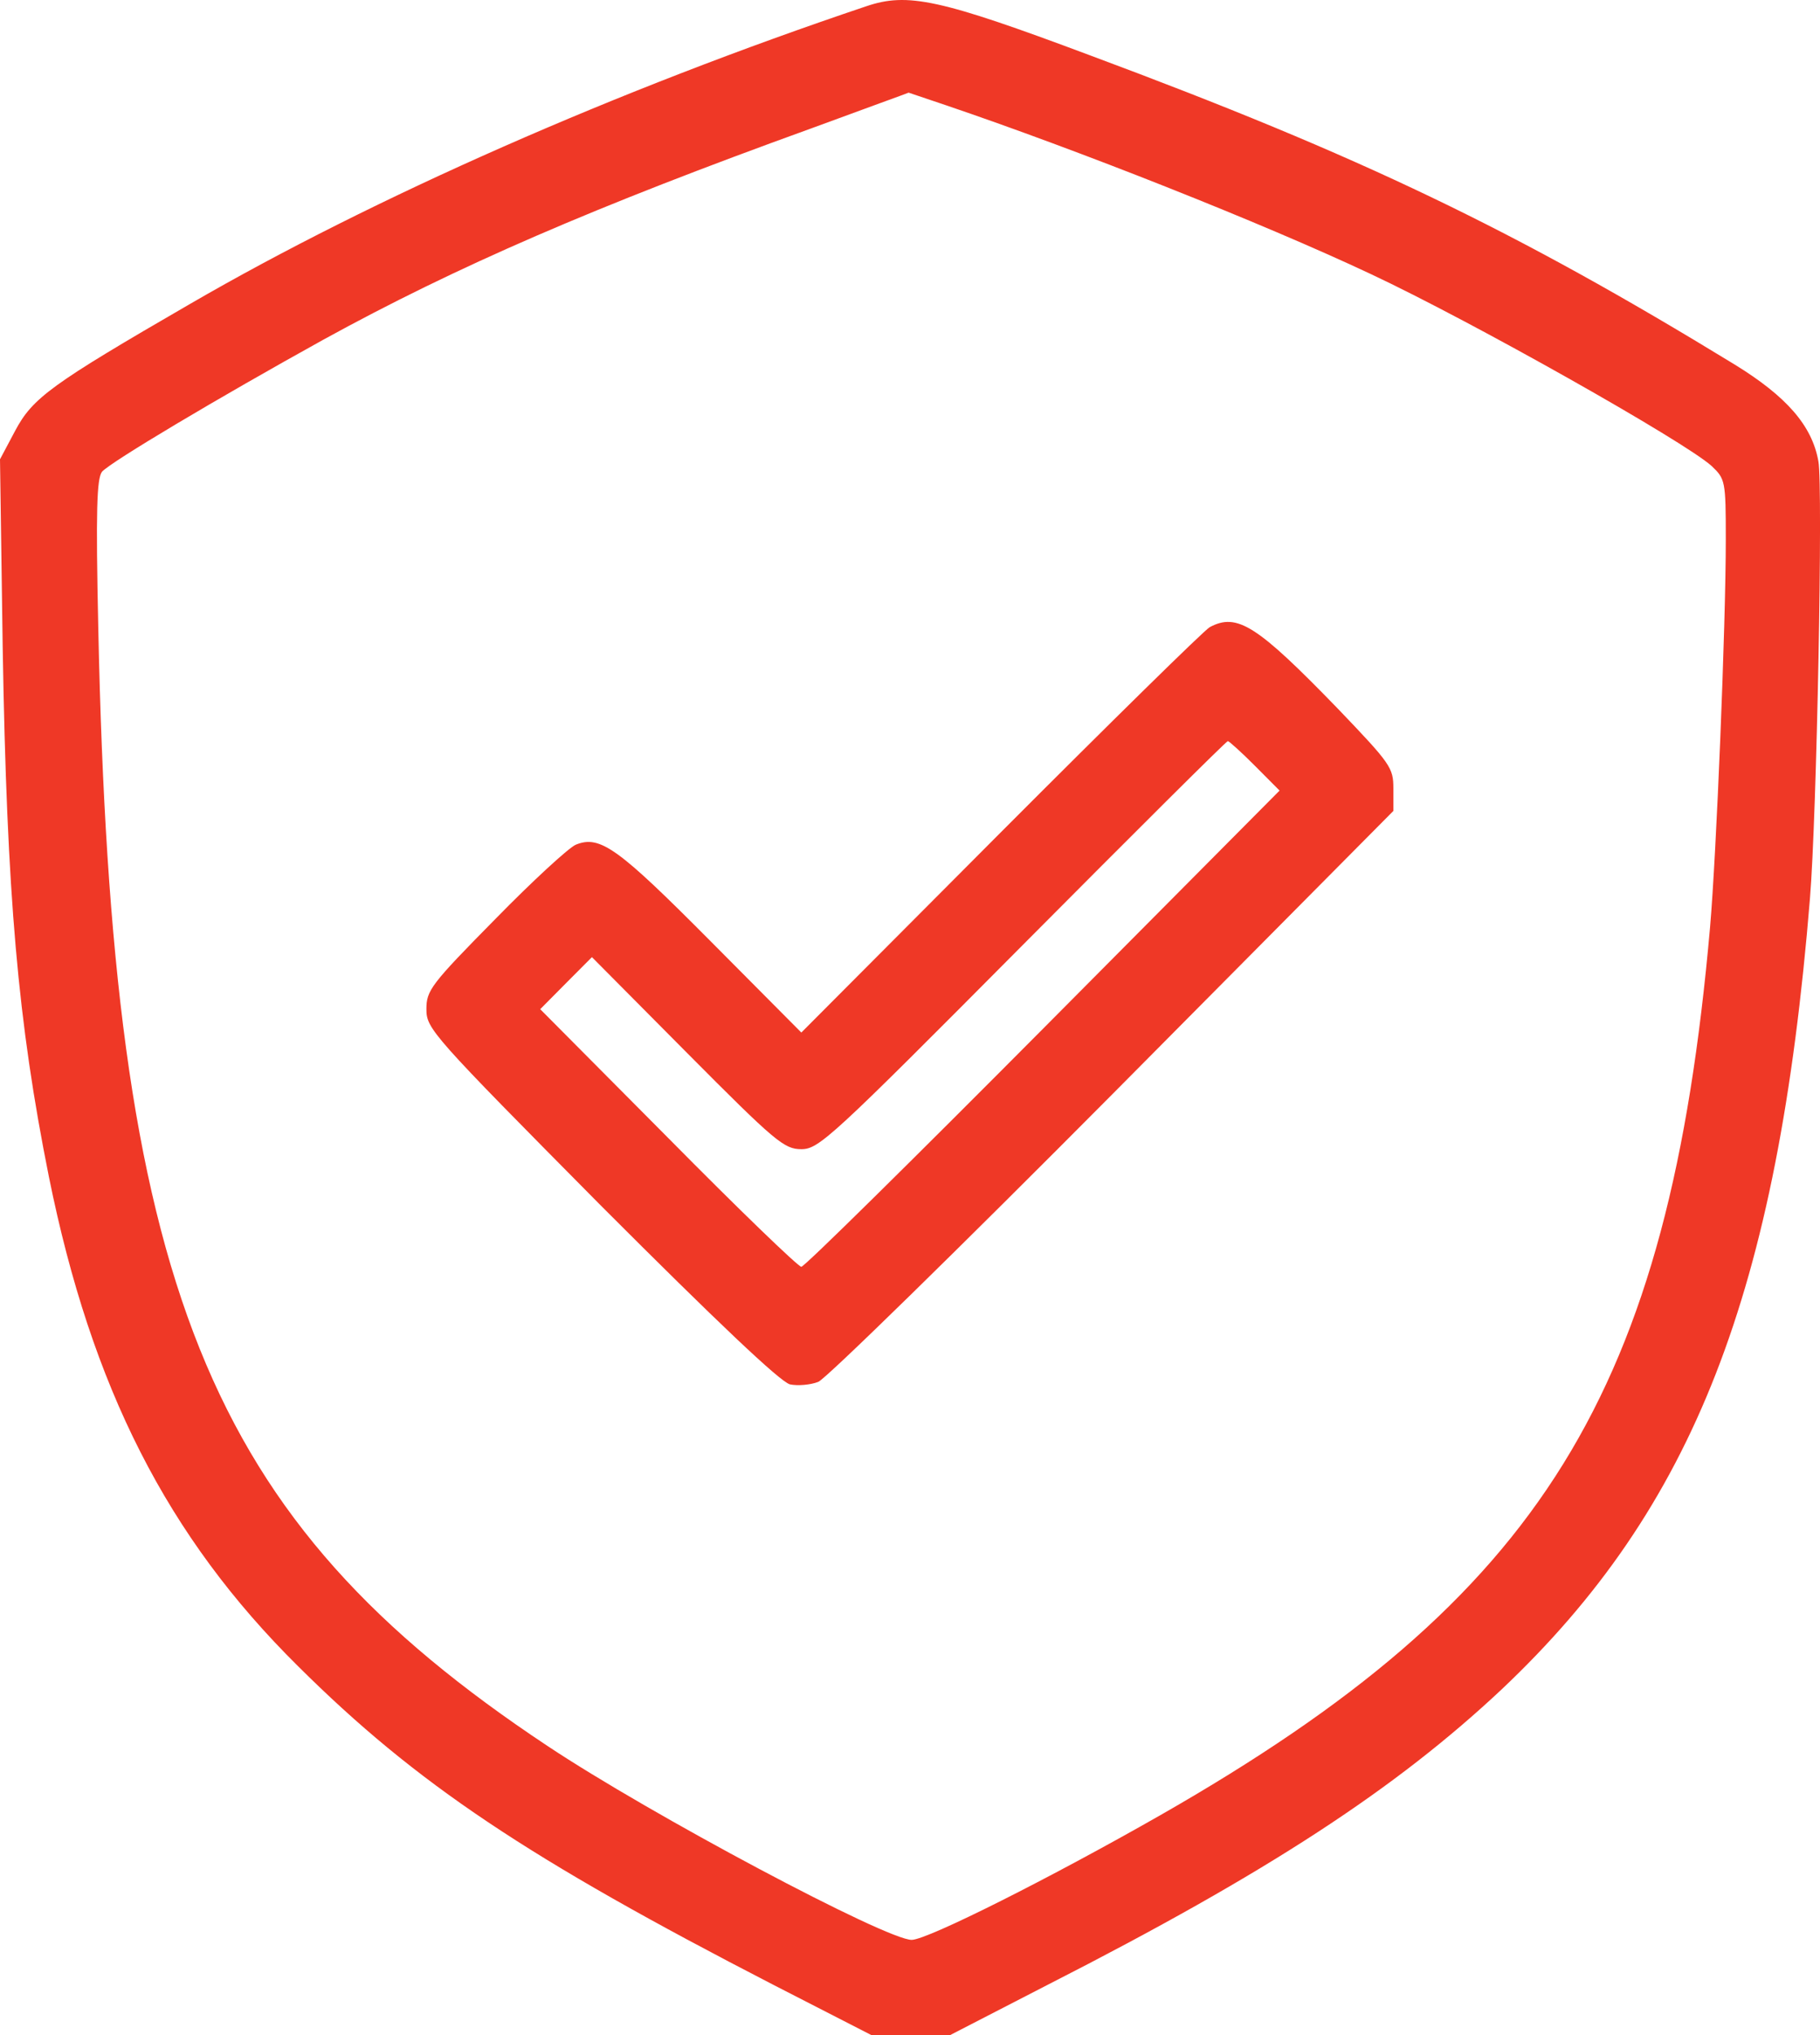
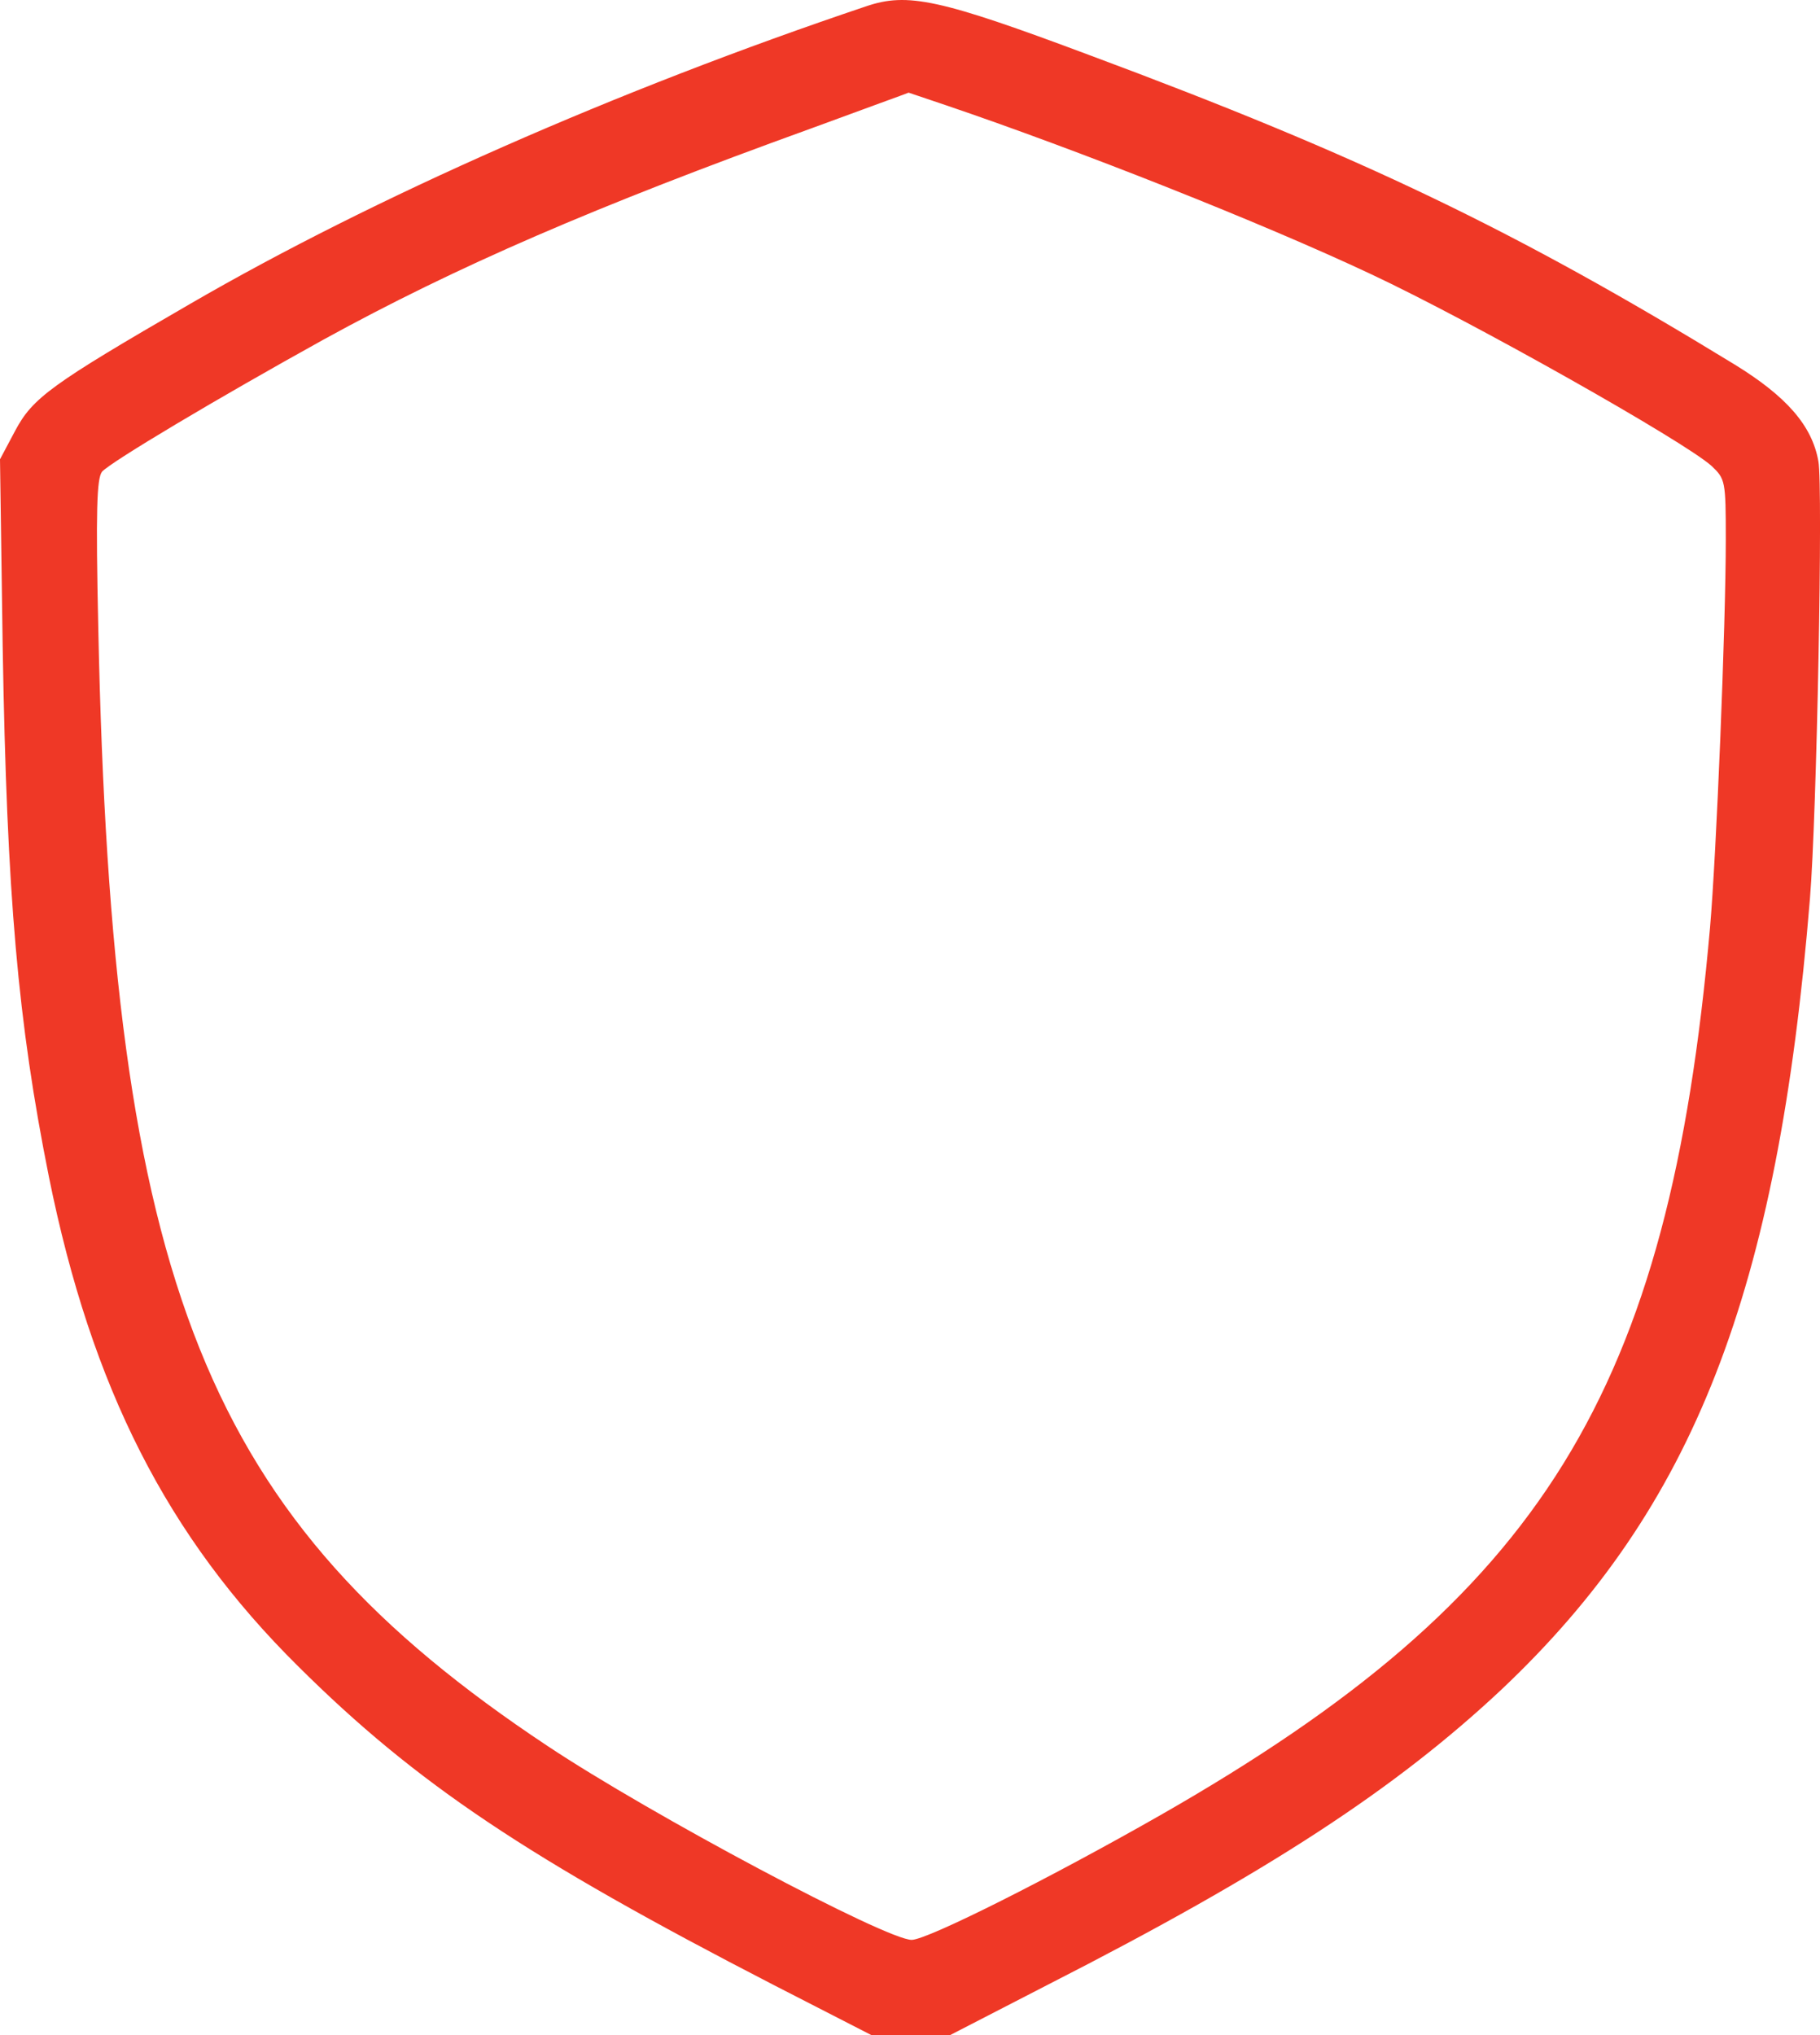
<svg xmlns="http://www.w3.org/2000/svg" fill="none" viewBox="0 0 17 19" height="19" width="17">
  <path fill="#EF3826" d="M8.09 0.059C5.766 0.84 3.487 1.845 1.778 2.836C0.476 3.589 0.305 3.715 0.142 4.021L0 4.288L0.025 6.036C0.064 8.371 0.167 9.541 0.457 10.988C0.855 12.955 1.562 14.348 2.785 15.557C3.89 16.655 4.931 17.349 7.23 18.534L8.139 19H8.507H8.875L9.789 18.529C11.847 17.48 13.04 16.698 14.028 15.771C15.821 14.076 16.606 12.071 16.906 8.391C16.97 7.623 17.029 4.535 16.985 4.307C16.926 3.972 16.685 3.7 16.204 3.404C14.146 2.146 12.711 1.457 10.177 0.515C8.777 -0.009 8.478 -0.073 8.09 0.059ZM8.831 0.981C10.064 1.399 11.783 2.078 12.805 2.559C13.748 3.001 15.737 4.123 15.988 4.351C16.115 4.472 16.12 4.487 16.12 5.035C16.12 5.846 16.032 7.978 15.973 8.658C15.59 13.003 14.411 14.907 10.84 16.946C9.809 17.534 8.669 18.107 8.517 18.111C8.286 18.116 6.076 16.941 5.113 16.3C1.916 14.178 1.046 12.008 0.918 5.866C0.894 4.764 0.904 4.467 0.953 4.404C1.036 4.312 2.029 3.72 3.021 3.171C4.268 2.486 5.56 1.928 7.574 1.2C8.075 1.015 8.482 0.869 8.487 0.865C8.487 0.865 8.645 0.918 8.831 0.981Z" />
-   <path fill="#EF3826" d="M11.3 5.855C11.247 5.885 10.368 6.749 9.344 7.775L7.485 9.64L6.64 8.79C5.775 7.92 5.606 7.794 5.379 7.886C5.316 7.911 4.973 8.226 4.626 8.581C4.022 9.193 3.983 9.247 3.983 9.422C3.983 9.606 4.032 9.66 5.611 11.254C6.698 12.342 7.287 12.901 7.379 12.925C7.451 12.94 7.572 12.93 7.644 12.901C7.721 12.867 8.958 11.657 10.397 10.209L13.015 7.571V7.362C13.015 7.167 12.991 7.133 12.498 6.618C11.74 5.836 11.556 5.719 11.3 5.855ZM11.72 7.148L11.952 7.381L9.745 9.602C8.528 10.826 7.514 11.827 7.485 11.827C7.456 11.827 6.896 11.287 6.239 10.622L5.046 9.422L5.287 9.179L5.529 8.936L6.422 9.835C7.243 10.661 7.325 10.729 7.485 10.729C7.649 10.729 7.765 10.622 9.552 8.824C10.595 7.775 11.455 6.919 11.469 6.919C11.479 6.919 11.595 7.022 11.72 7.148Z" />
</svg>